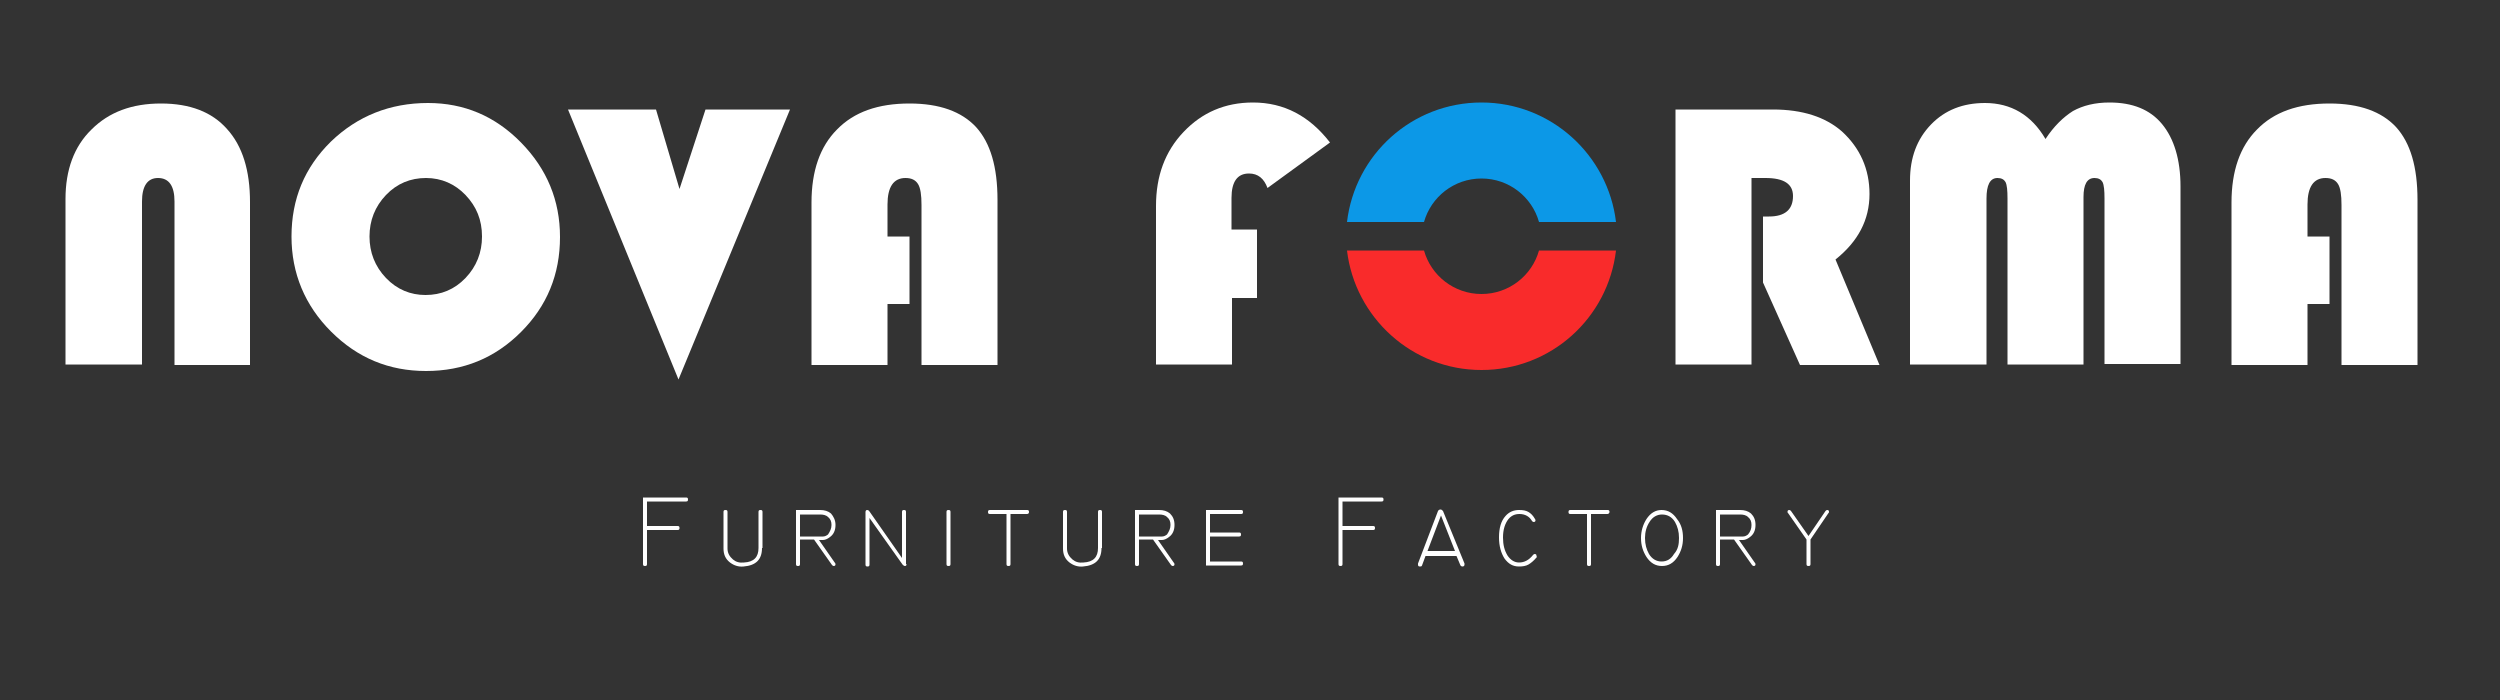
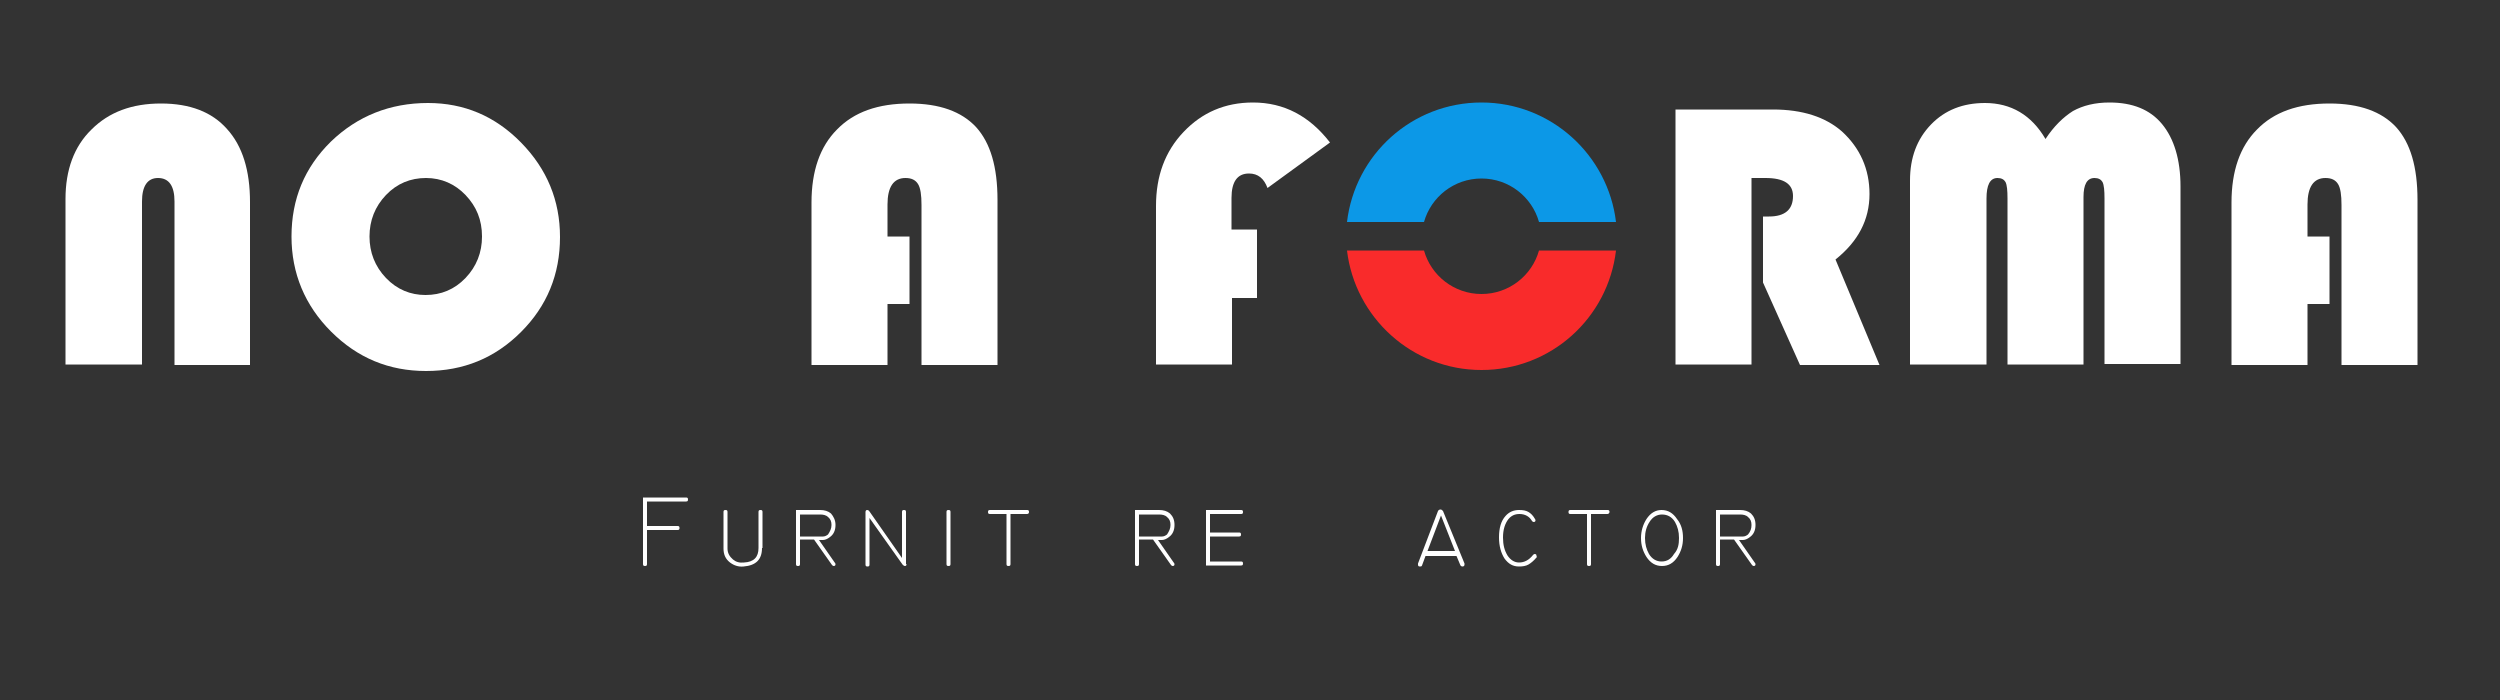
<svg xmlns="http://www.w3.org/2000/svg" version="1.1" id="Layer_1" x="0px" y="0px" viewBox="0 0 500 140" style="enable-background:new 0 0 500 140;" xml:space="preserve">
  <rect x="0" y="0" width="500" height="140" fill="#333333" stroke="none" />
  <style type="text/css">
	.st0{fill:#FFFFFF;}
	.st1{fill:#F92B2B;}
	.st2{fill:#0C98E7;}
</style>
  <g>
    <path class="st0" d="M137.2,100.3h-7.8v4.9h6.1c0.3,0,0.4,0.1,0.4,0.4c0,0.3-0.1,0.4-0.4,0.4h-6.1v6.8c0,0.3-0.1,0.4-0.4,0.4   c-0.3,0-0.4-0.1-0.4-0.4V99.5h8.6c0.3,0,0.4,0.1,0.4,0.4C137.6,100.2,137.5,100.3,137.2,100.3z" />
    <path class="st0" d="M152.4,109.6c0,2.3-1.2,3.5-3.7,3.7c-1,0.1-1.9-0.2-2.7-0.8c-0.9-0.7-1.3-1.6-1.3-2.8v-7.3   c0-0.3,0.1-0.4,0.4-0.4c0.3,0,0.4,0.1,0.4,0.4v7.3c0,0.9,0.4,1.6,1.1,2.2c0.6,0.5,1.3,0.7,2.2,0.6c2-0.1,2.9-1.1,2.9-2.9v-7.2   c0-0.3,0.1-0.4,0.4-0.4c0.3,0,0.4,0.1,0.4,0.4V109.6z" />
    <path class="st0" d="M167.1,105c0,1.1-0.4,1.9-1.1,2.4c-0.5,0.4-1,0.6-1.4,0.6l-0.8,0l3.2,4.6c0.1,0.1,0.1,0.2,0.1,0.2   c0,0.3-0.1,0.4-0.4,0.4c-0.1,0-0.2-0.1-0.3-0.2l-3.6-5.1H160v4.9c0,0.3-0.1,0.4-0.4,0.4c-0.3,0-0.4-0.1-0.4-0.4V102h4.8   c0.9,0,1.6,0.2,2.2,0.7C166.7,103.3,167.1,104,167.1,105z M166.3,105c0-0.7-0.2-1.2-0.7-1.6c-0.4-0.4-1-0.5-1.6-0.5h-4v4.4h4.6   c0.3,0,0.6-0.1,1-0.4C166,106.3,166.3,105.7,166.3,105z" />
    <path class="st0" d="M181.3,112.8c0,0.3-0.1,0.4-0.3,0.4c-0.2,0-0.3-0.1-0.5-0.3l-6.6-9.3v9.3c0,0.3-0.1,0.4-0.4,0.4   c-0.3,0-0.4-0.1-0.4-0.4v-10.5c0-0.2,0.1-0.4,0.3-0.4c0.2,0,0.4,0.1,0.5,0.3l6.5,9.3v-9.2c0-0.3,0.1-0.4,0.4-0.4   c0.3,0,0.4,0.1,0.4,0.4V112.8z" />
    <path class="st0" d="M190.1,112.8c0,0.3-0.1,0.4-0.4,0.4c-0.3,0-0.4-0.1-0.4-0.4v-10.4c0-0.3,0.1-0.4,0.4-0.4   c0.3,0,0.4,0.1,0.4,0.4V112.8z" />
    <path class="st0" d="M205.4,102.8h-3.3v10c0,0.3-0.1,0.4-0.4,0.4c-0.3,0-0.4-0.1-0.4-0.4v-10H198c-0.3,0-0.4-0.1-0.4-0.4   c0-0.3,0.1-0.4,0.4-0.4h7.4c0.3,0,0.4,0.1,0.4,0.4C205.8,102.6,205.7,102.8,205.4,102.8z" />
-     <path class="st0" d="M220.3,109.6c0,2.3-1.2,3.5-3.7,3.7c-1,0.1-1.9-0.2-2.7-0.8c-0.9-0.7-1.3-1.6-1.3-2.8v-7.3   c0-0.3,0.1-0.4,0.4-0.4c0.3,0,0.4,0.1,0.4,0.4v7.3c0,0.9,0.4,1.6,1.1,2.2c0.6,0.5,1.3,0.7,2.2,0.6c2-0.1,2.9-1.1,2.9-2.9v-7.2   c0-0.3,0.1-0.4,0.4-0.4s0.4,0.1,0.4,0.4V109.6z" />
    <path class="st0" d="M234.9,105c0,1.1-0.4,1.9-1.1,2.4c-0.5,0.4-1,0.6-1.4,0.6l-0.8,0l3.2,4.6c0.1,0.1,0.1,0.2,0.1,0.2   c0,0.3-0.1,0.4-0.4,0.4c-0.1,0-0.2-0.1-0.3-0.2l-3.6-5.1h-2.8v4.9c0,0.3-0.1,0.4-0.4,0.4s-0.4-0.1-0.4-0.4V102h4.8   c0.9,0,1.6,0.2,2.2,0.7C234.6,103.3,234.9,104,234.9,105z M234.1,105c0-0.7-0.2-1.2-0.7-1.6c-0.4-0.4-1-0.5-1.6-0.5h-4v4.4h4.6   c0.3,0,0.6-0.1,1-0.4C233.8,106.3,234.1,105.7,234.1,105z" />
    <path class="st0" d="M248.2,113.1h-7V102h7c0.3,0,0.4,0.1,0.4,0.4c0,0.3-0.1,0.4-0.4,0.4h-6.2v3.7h5.8c0.3,0,0.4,0.1,0.4,0.4   c0,0.3-0.1,0.4-0.4,0.4h-5.8v5h6.2c0.3,0,0.4,0.1,0.4,0.4S248.5,113.1,248.2,113.1z" />
-     <path class="st0" d="M276.3,100.3h-7.8v4.9h6.1c0.3,0,0.4,0.1,0.4,0.4c0,0.3-0.1,0.4-0.4,0.4h-6.1v6.8c0,0.3-0.1,0.4-0.4,0.4   s-0.4-0.1-0.4-0.4V99.5h8.6c0.3,0,0.4,0.1,0.4,0.4C276.7,100.2,276.6,100.3,276.3,100.3z" />
    <path class="st0" d="M292.9,112.7c0,0.1,0,0.1,0,0.2c0,0.2-0.1,0.4-0.4,0.4c-0.2,0-0.3-0.1-0.4-0.2l-0.8-1.9h-6.2l-0.7,1.9   c-0.1,0.2-0.2,0.2-0.4,0.2c-0.3,0-0.4-0.1-0.4-0.4c0-0.1,0-0.1,0-0.2l4-10.5c0.1-0.2,0.3-0.3,0.5-0.3c0.2,0,0.3,0.1,0.5,0.3   L292.9,112.7z M291,110.2l-2.8-7.1l-2.7,7.1H291z" />
    <path class="st0" d="M307.3,111.5c-0.6,0.7-1.1,1.1-1.6,1.4c-0.5,0.3-1.2,0.4-1.9,0.4c-1.2,0-2.1-0.5-2.9-1.6   c-0.7-1.1-1.1-2.5-1.1-4.2c0-1.9,0.4-3.3,1.3-4.3c0.7-0.8,1.6-1.2,2.7-1.2c0.8,0,1.4,0.1,1.9,0.4c0.5,0.3,0.9,0.7,1.3,1.4   c0,0.1,0.1,0.1,0.1,0.2c0,0.3-0.1,0.4-0.4,0.4c-0.1,0-0.2-0.1-0.3-0.2c-0.5-0.9-1.4-1.4-2.5-1.4c-0.9,0-1.6,0.3-2.2,1   c-0.7,0.9-1.1,2.1-1.1,3.7c0,1.5,0.3,2.6,0.9,3.6c0.6,0.9,1.4,1.4,2.3,1.4c1.1,0,2-0.5,2.8-1.5c0.1-0.1,0.2-0.2,0.3-0.2   c0.3,0,0.4,0.1,0.4,0.4C307.4,111.4,307.4,111.4,307.3,111.5z" />
    <path class="st0" d="M321.5,102.8h-3.3v10c0,0.3-0.1,0.4-0.4,0.4s-0.4-0.1-0.4-0.4v-10h-3.3c-0.3,0-0.4-0.1-0.4-0.4   c0-0.3,0.1-0.4,0.4-0.4h7.4c0.3,0,0.4,0.1,0.4,0.4C321.9,102.6,321.7,102.8,321.5,102.8z" />
    <path class="st0" d="M336.6,107.6c0,1.5-0.4,2.7-1.1,3.8c-0.8,1.2-1.8,1.8-3.1,1.8c-1.3,0-2.3-0.6-3.1-1.8   c-0.7-1.1-1.1-2.3-1.1-3.8c0-1.4,0.4-2.7,1.1-3.8c0.8-1.2,1.8-1.8,3-1.8c1.3,0,2.3,0.6,3.1,1.8   C336.3,104.9,336.6,106.2,336.6,107.6z M335.8,107.6c0-1.3-0.3-2.3-0.8-3.2c-0.6-1-1.5-1.5-2.6-1.5c-1,0-1.9,0.5-2.5,1.5   c-0.6,0.9-0.9,2-0.9,3.2c0,1.3,0.3,2.3,0.8,3.2c0.6,1,1.5,1.5,2.5,1.5c1.1,0,1.9-0.5,2.5-1.5C335.6,109.9,335.8,108.9,335.8,107.6z   " />
    <path class="st0" d="M351.1,105c0,1.1-0.4,1.9-1.1,2.4c-0.5,0.4-1,0.6-1.4,0.6l-0.8,0l3.2,4.6c0.1,0.1,0.1,0.2,0.1,0.2   c0,0.3-0.1,0.4-0.4,0.4c-0.1,0-0.2-0.1-0.3-0.2l-3.6-5.1H344v4.9c0,0.3-0.1,0.4-0.4,0.4s-0.4-0.1-0.4-0.4V102h4.8   c0.9,0,1.6,0.2,2.2,0.7C350.8,103.3,351.1,104,351.1,105z M350.3,105c0-0.7-0.2-1.2-0.7-1.6c-0.4-0.4-1-0.5-1.6-0.5h-4v4.4h4.6   c0.3,0,0.6-0.1,1-0.4C350.1,106.3,350.3,105.7,350.3,105z" />
-     <path class="st0" d="M365.7,102.6l-3.6,5.3v4.9c0,0.3-0.1,0.4-0.4,0.4c-0.3,0-0.4-0.1-0.4-0.4v-4.9l-3.7-5.3   c-0.1-0.1-0.1-0.1-0.1-0.2c0-0.3,0.1-0.4,0.4-0.4c0.1,0,0.2,0.1,0.3,0.2l3.5,5l3.4-5c0.1-0.1,0.2-0.2,0.3-0.2   c0.3,0,0.4,0.1,0.4,0.4C365.8,102.5,365.8,102.5,365.7,102.6z" />
  </g>
  <g>
    <path class="st0" d="M13.1,72.9V39.8c0-5.8,1.7-10.5,5.2-13.9c3.5-3.5,8.1-5.2,13.9-5.2c5.8,0,10.2,1.7,13.2,5.1   c3.1,3.4,4.6,8.3,4.6,14.6v32.6H34.9V40.3c0-3.1-1.1-4.7-3.3-4.7c-2.1,0-3.2,1.6-3.2,4.7v32.6H13.1z" />
    <path class="st0" d="M85.6,20.6c7.2,0,13.4,2.6,18.6,7.9c5.2,5.3,7.8,11.6,7.8,18.9c0,7.5-2.6,13.8-7.8,19   c-5.2,5.2-11.5,7.8-19,7.8c-7.4,0-13.7-2.6-19-7.9c-5.2-5.2-7.9-11.6-7.9-19c0-7.5,2.6-13.8,7.9-19C71.5,23.2,78,20.6,85.6,20.6z    M85.2,35.6c-3.1,0-5.8,1.1-8,3.4c-2.2,2.3-3.3,5.1-3.3,8.3c0,3.2,1.1,6,3.3,8.3c2.2,2.3,4.9,3.4,7.9,3.4c3.1,0,5.8-1.1,8-3.4   c2.2-2.3,3.3-5.1,3.3-8.3c0-3.3-1.1-6-3.3-8.3C91,36.8,88.3,35.6,85.2,35.6z" />
-     <path class="st0" d="M158,21.9l-22.3,54l-22.1-54h17.6l4.7,15.9l5.2-15.9H158z" />
    <path class="st0" d="M181.9,47.3v13.5h-4.4v12.2h-15.2V40.5c0-6.3,1.7-11.2,5.1-14.6c3.4-3.5,8.2-5.2,14.5-5.2   c6,0,10.4,1.6,13.3,4.7c2.9,3.2,4.3,8,4.3,14.6v33h-15.2v-32c0-2-0.2-3.4-0.7-4.2c-0.5-0.8-1.3-1.2-2.5-1.2c-2.4,0-3.6,1.8-3.6,5.3   v6.4H181.9z" />
    <path class="st0" d="M251.4,45.9v13.7h-5v13.3h-15.2V41.2c0-6,1.8-10.9,5.5-14.8c3.7-3.9,8.3-5.9,13.9-5.9c6.2,0,11.3,2.7,15.4,8   l-12.5,9.1c-0.7-1.9-1.9-2.9-3.7-2.9c-2.3,0-3.5,1.6-3.5,4.9v6.3H251.4z" />
    <path class="st0" d="M350.3,35.6v37.3h-15.2v-51h19.5c5.9,0,10.5,1.5,13.8,4.4c3.6,3.3,5.5,7.5,5.5,12.5c0,5.2-2.3,9.5-6.8,13.1   l8.8,21.1h-15.9l-7.4-16.5V43.3h1.2c3.2,0,4.8-1.4,4.8-4.1c0-2.4-1.8-3.6-5.5-3.6H350.3z" />
    <path class="st0" d="M382,72.9V36.1c0-4.6,1.4-8.3,4.2-11.2c2.8-2.9,6.4-4.3,10.8-4.3c5.2,0,9.3,2.4,12.1,7.2   c1.7-2.6,3.6-4.4,5.5-5.6c2-1.1,4.4-1.7,7.3-1.7c4.6,0,8.1,1.4,10.5,4.3c2.4,2.9,3.7,7.1,3.7,12.5v35.5h-15.2V39.7   c0-1.6-0.1-2.7-0.4-3.3c-0.3-0.5-0.8-0.8-1.6-0.8c-1.5,0-2.2,1.3-2.2,3.8v33.5h-15.2V39.7c0-1.6-0.1-2.7-0.4-3.3   c-0.3-0.5-0.8-0.8-1.6-0.8c-1.5,0-2.2,1.4-2.2,4.1v33.2H382z" />
    <path class="st0" d="M465.9,47.3v13.5h-4.4v12.2h-15.2V40.5c0-6.3,1.7-11.2,5.1-14.6c3.4-3.5,8.2-5.2,14.5-5.2   c6,0,10.4,1.6,13.3,4.7c2.9,3.2,4.3,8,4.3,14.6v33h-15.2v-32c0-2-0.2-3.4-0.7-4.2c-0.5-0.8-1.3-1.2-2.5-1.2c-2.4,0-3.6,1.8-3.6,5.3   v6.4H465.9z" />
  </g>
  <path class="st1" d="M296.3,58.8c-5.5,0-10.1-3.7-11.5-8.7h-15.4c1.6,13.4,13,23.9,26.9,23.9c13.9,0,25.3-10.4,26.9-23.9h-15.4  C306.4,55.1,301.8,58.8,296.3,58.8z" />
  <path class="st2" d="M296.3,35.7c5.5,0,10.1,3.7,11.5,8.7h15.4c-1.6-13.4-13-23.9-26.9-23.9c-13.9,0-25.3,10.4-26.9,23.9h15.4  C286.2,39.4,290.8,35.7,296.3,35.7z" />
</svg>